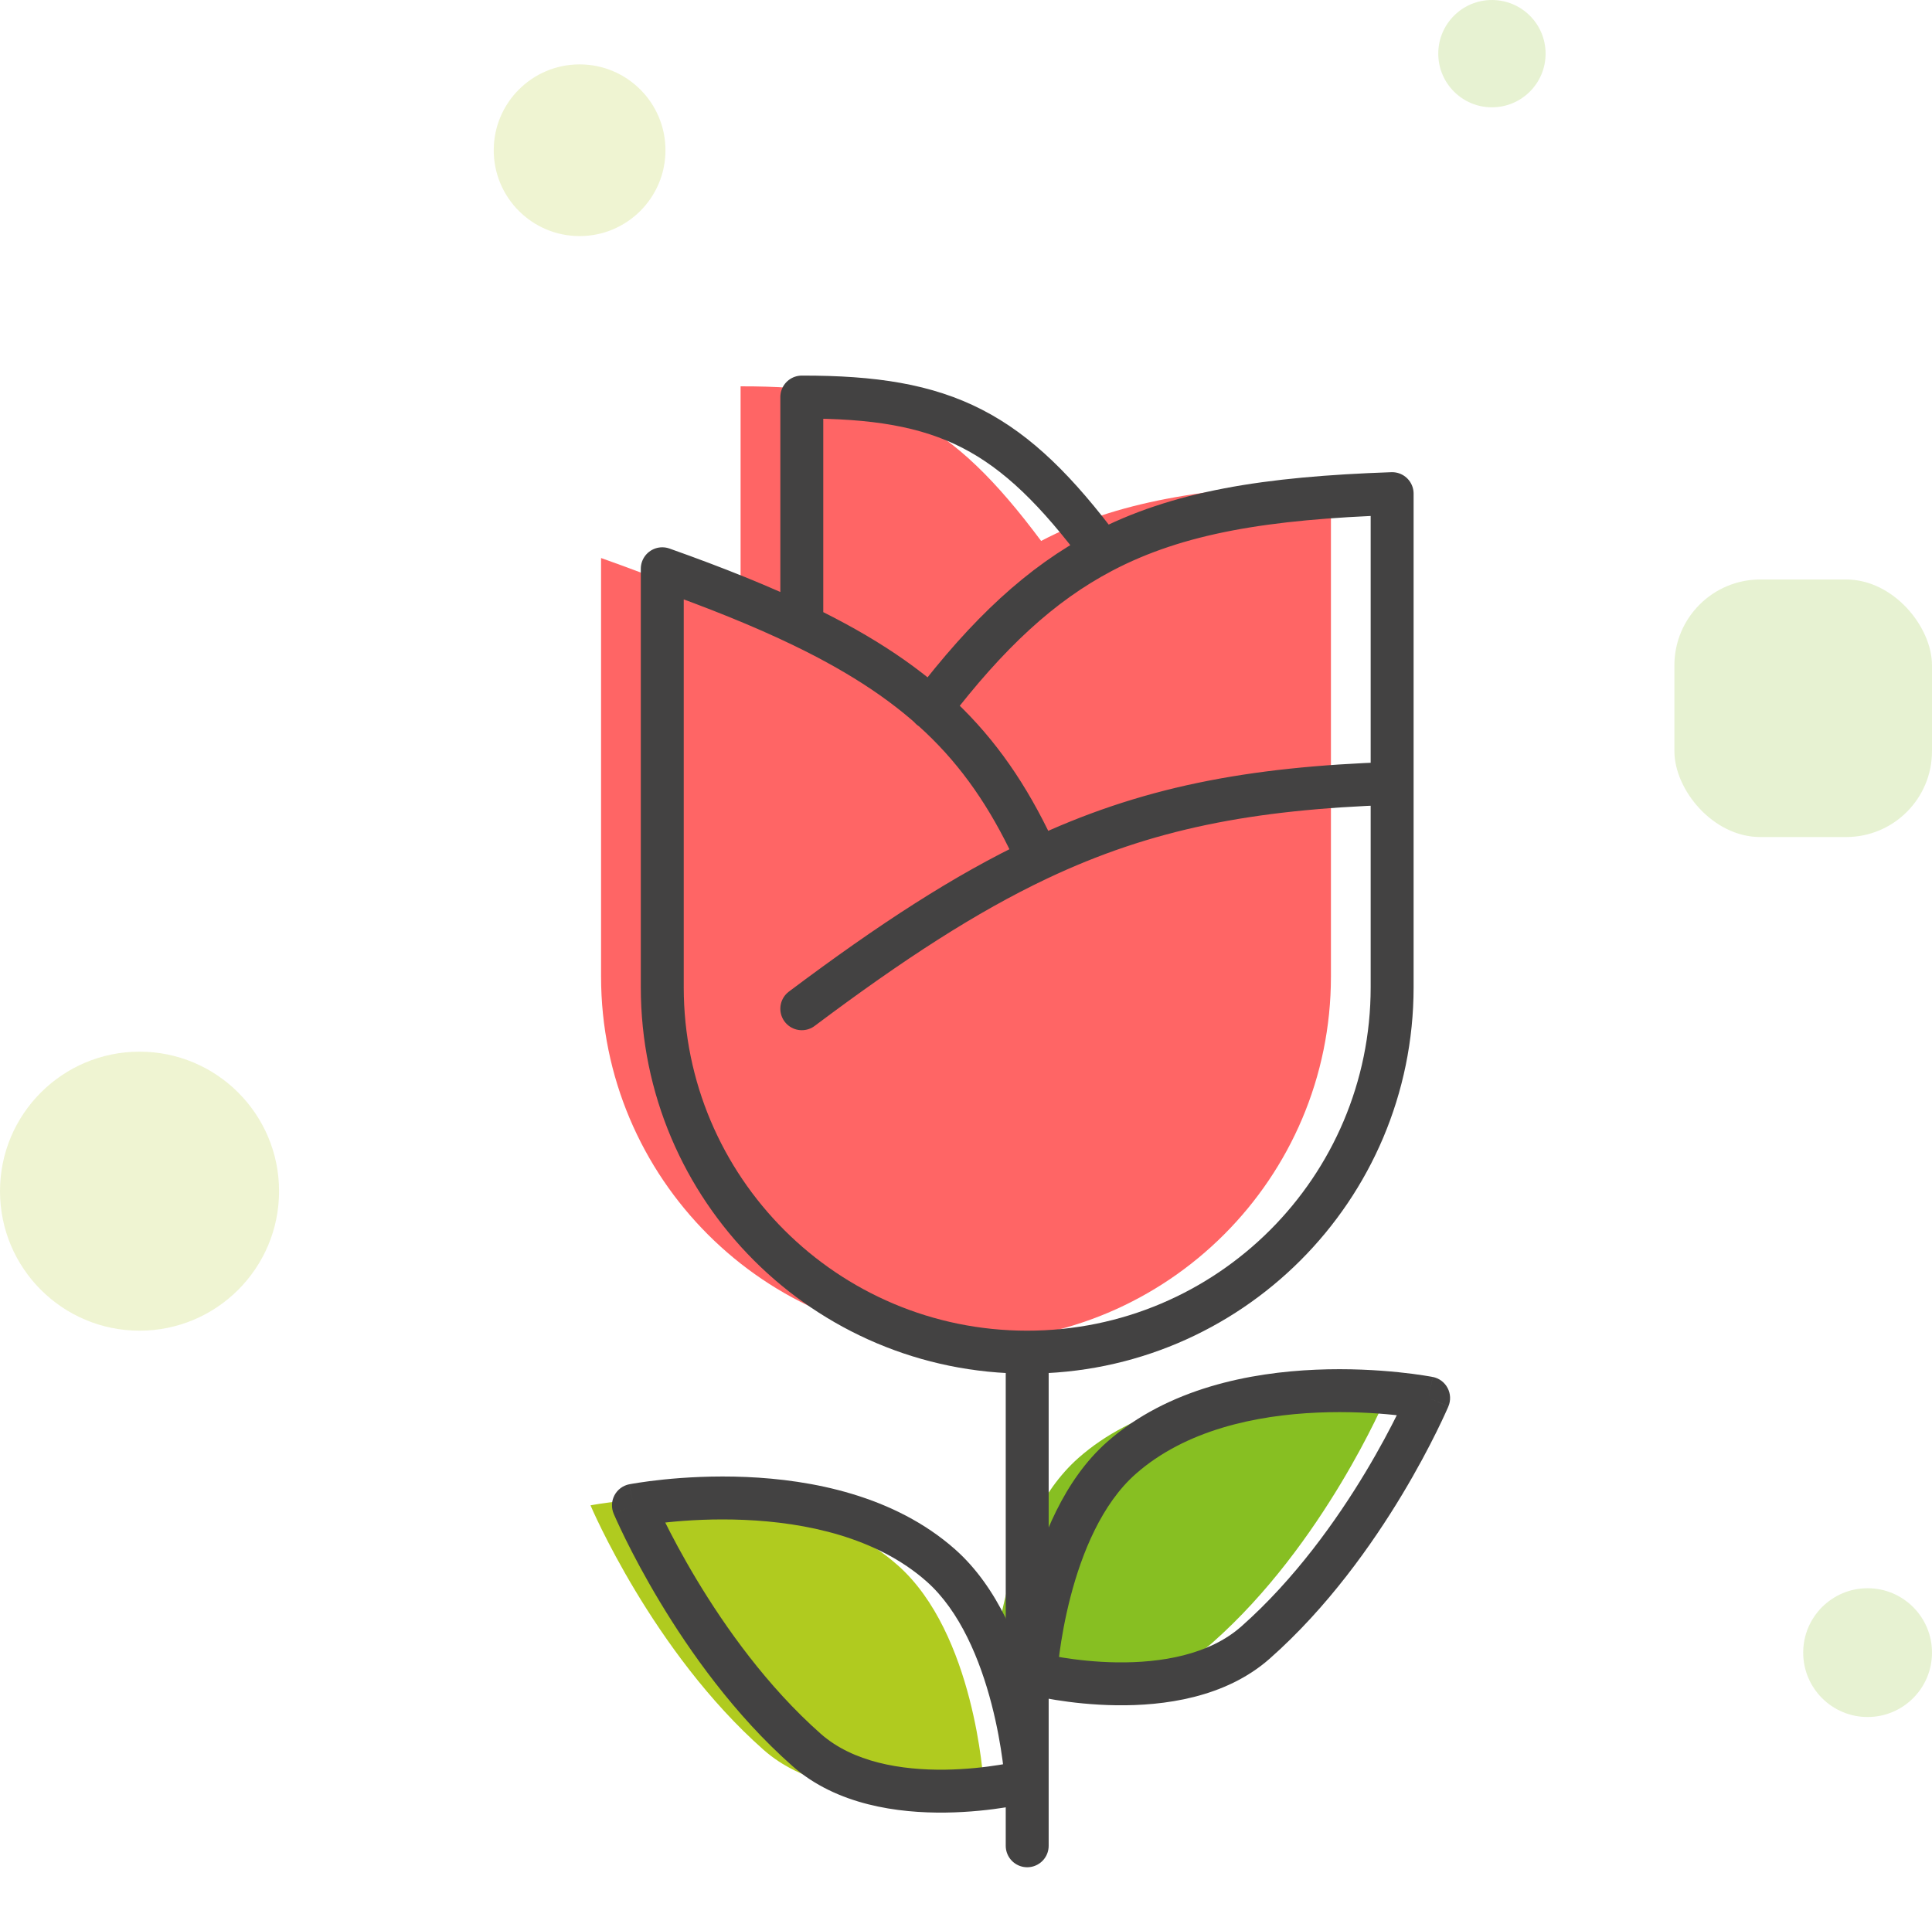
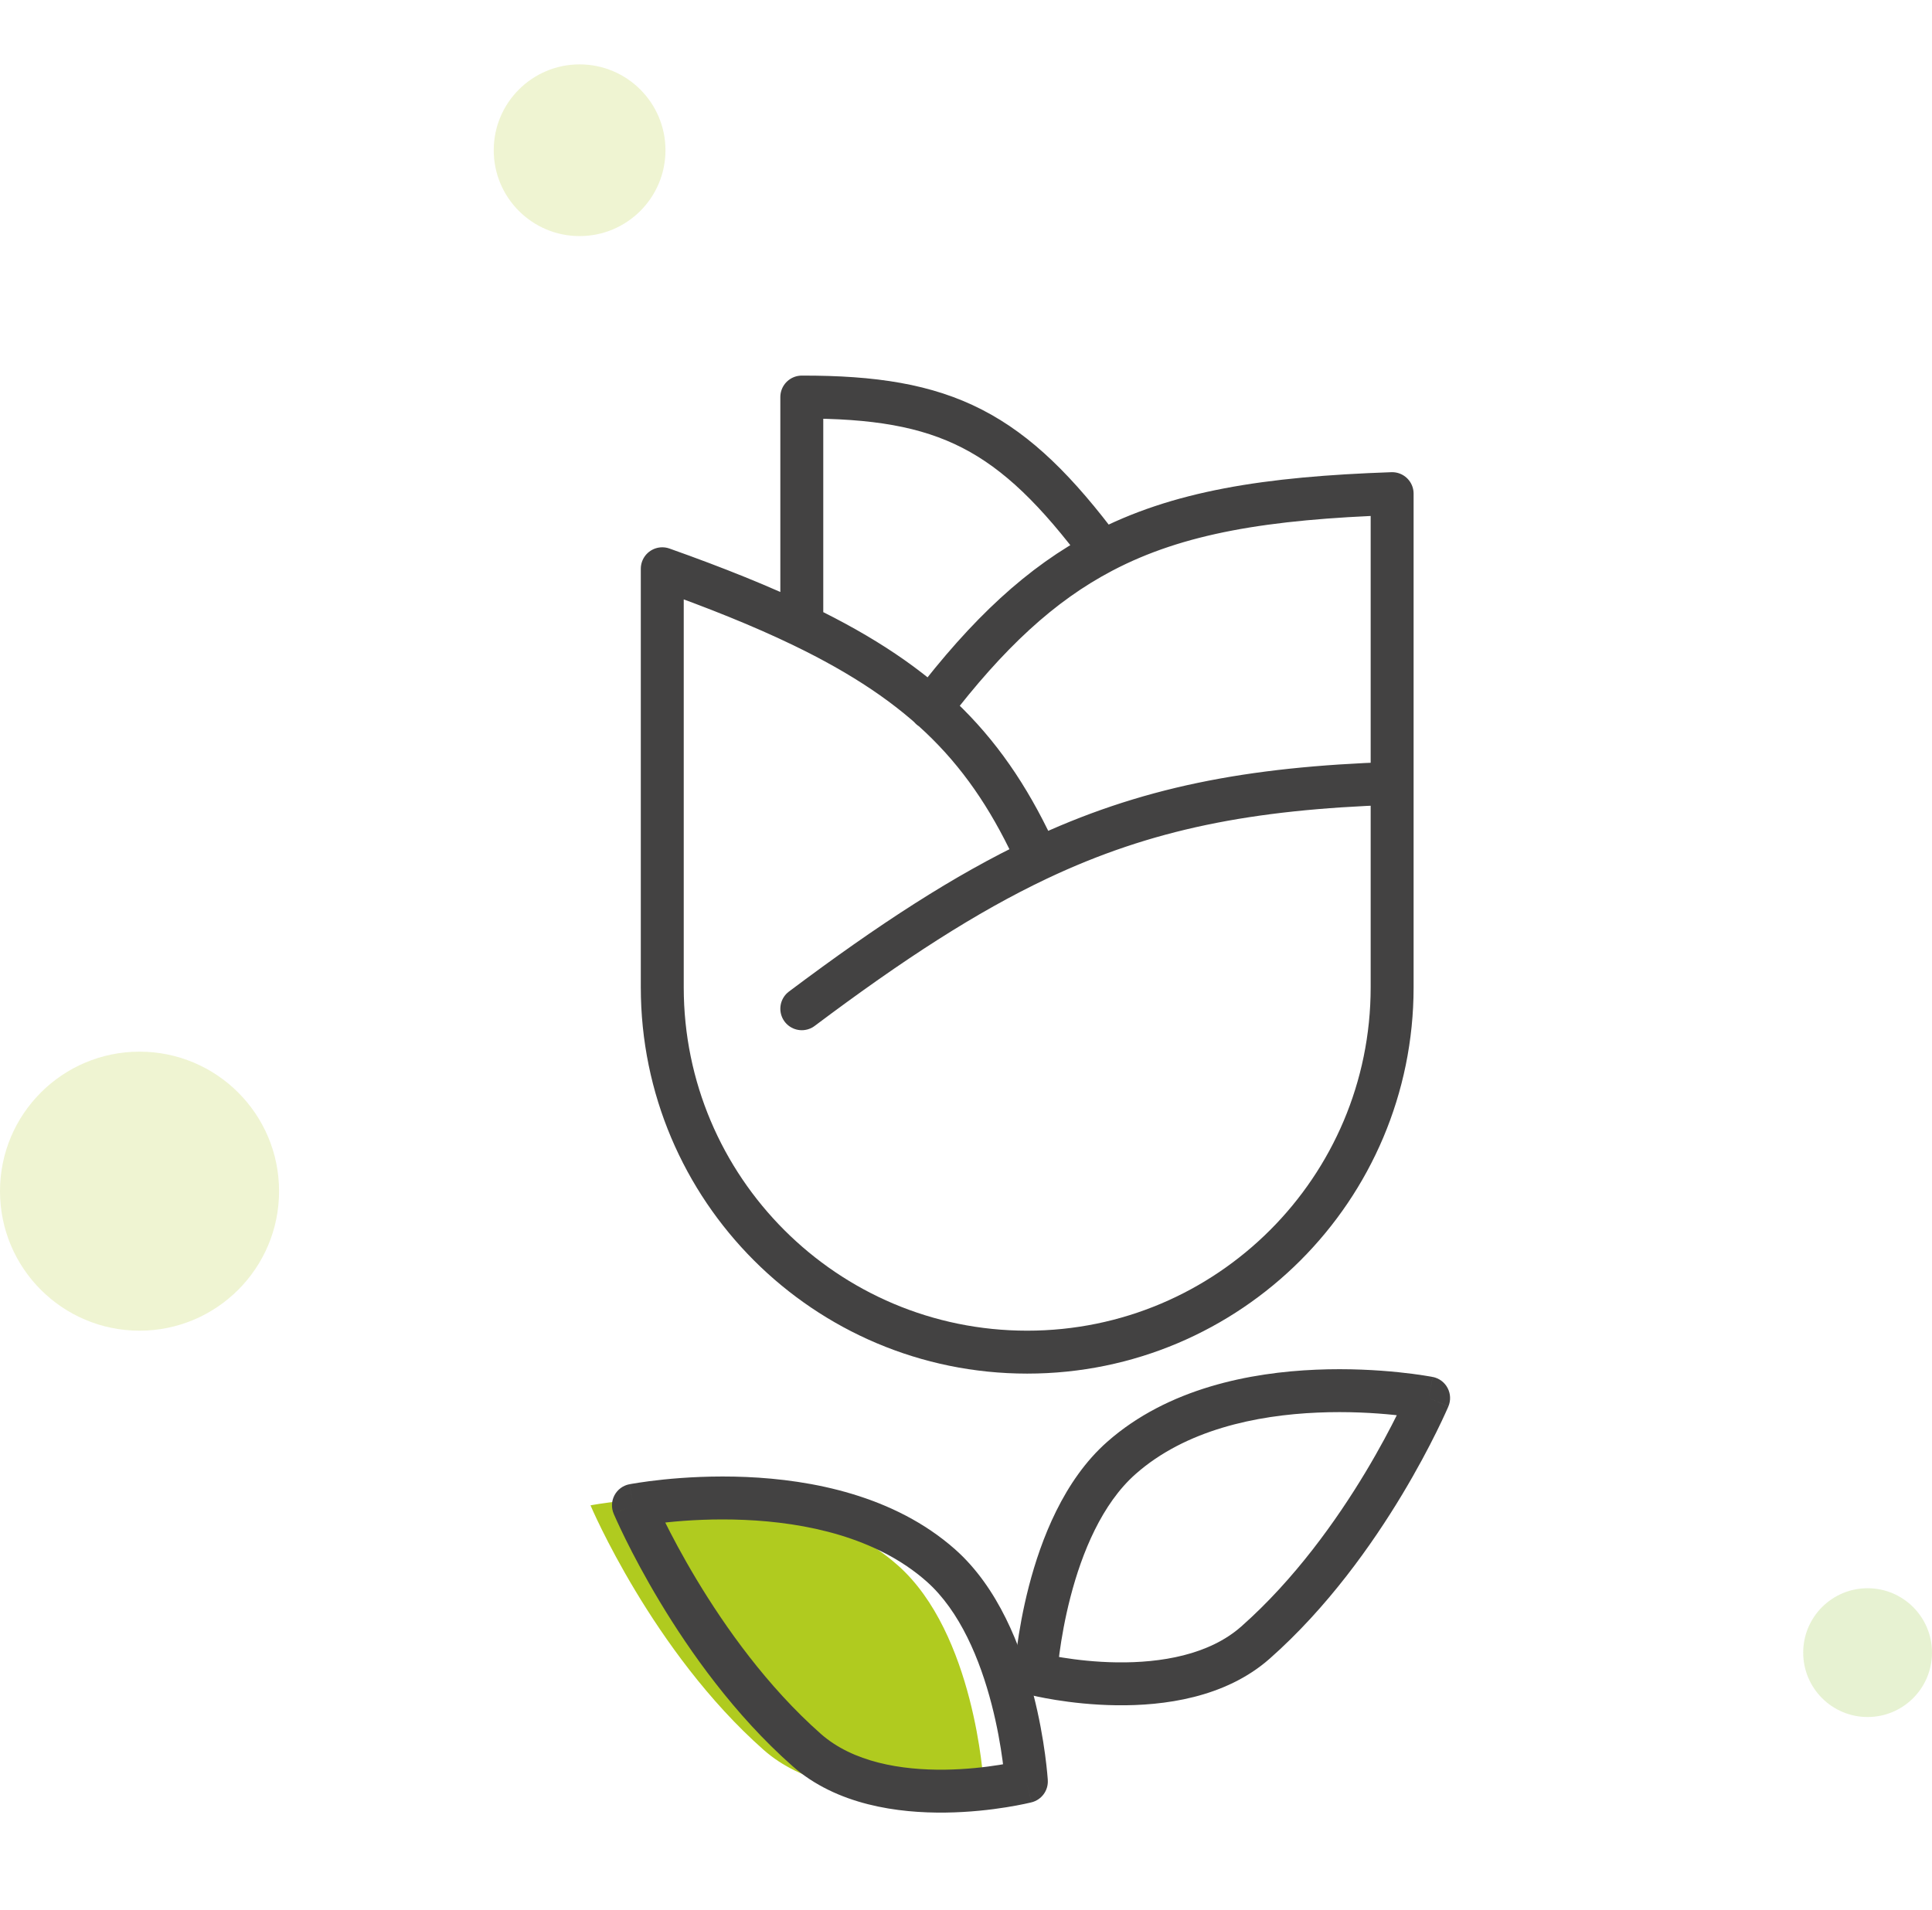
<svg xmlns="http://www.w3.org/2000/svg" width="90" height="89" viewBox="0 0 90 89" fill="none">
-   <path d="M28 45.5V26C30.5 26.887 32.643 27.749 34.5 28.645V18C41.214 17.988 44.287 19.552 48.5 25.204C52.017 23.357 56.141 22.703 62 22.5V45.5C62 54.889 54.389 62.5 45 62.5C35.611 62.5 28 54.889 28 45.5Z" fill="#FF6565" />
  <path d="M35.57 81.529C30.386 76.945 27.508 70.138 27.508 70.138C27.508 70.138 36.64 68.35 41.824 72.933C45.403 76.098 45.812 83.004 45.812 83.004C45.812 83.004 39.149 84.694 35.57 81.529Z" fill="#B0CB1F" />
-   <path d="M56.489 76.529C61.673 71.945 64.55 65.138 64.55 65.138C64.55 65.138 55.419 63.349 50.234 67.933C46.656 71.098 46.246 78.004 46.246 78.004C46.246 78.004 52.91 79.694 56.489 76.529Z" fill="#87BF22" />
  <path d="M43.351 33C46.021 29.507 48.484 27.209 51.351 25.704M64.851 36.5V23C58.992 23.203 54.868 23.857 51.351 25.704M64.851 36.5V46C64.851 55.389 57.239 63 47.851 63V63C38.462 63 30.851 55.389 30.851 46V26.5C33.35 27.387 35.494 28.249 37.351 29.144M64.851 36.5C58.2 36.723 53.375 37.652 48.347 40.032M37.351 29.144V18.5C44.064 18.487 47.138 20.052 51.351 25.704M37.351 29.144C43.072 31.902 46.068 34.972 48.347 40.032M37.351 47C41.515 43.875 44.977 41.628 48.347 40.032" stroke="#434242" stroke-width="2" stroke-linecap="round" stroke-linejoin="round" />
-   <line x1="47.851" y1="86" x2="47.851" y2="64" stroke="#434242" stroke-width="2" stroke-linecap="round" />
  <path d="M37.57 81.529L36.907 82.278L37.57 81.529ZM29.508 70.138L28.587 70.527C28.47 70.25 28.484 69.934 28.625 69.668C28.767 69.402 29.02 69.214 29.316 69.156L29.508 70.138ZM43.824 72.933L43.162 73.683L43.824 72.933ZM47.812 83.004L48.81 82.945C48.839 83.424 48.523 83.856 48.058 83.974L47.812 83.004ZM36.907 82.278C34.21 79.893 32.133 76.951 30.738 74.63C30.038 73.465 29.503 72.446 29.142 71.716C28.962 71.351 28.825 71.058 28.732 70.853C28.685 70.751 28.65 70.672 28.626 70.617C28.614 70.589 28.604 70.568 28.598 70.553C28.595 70.545 28.592 70.539 28.59 70.535C28.589 70.533 28.589 70.531 28.588 70.53C28.588 70.529 28.588 70.529 28.587 70.528C28.587 70.528 28.587 70.528 28.587 70.528C28.587 70.527 28.587 70.527 29.508 70.138C30.429 69.748 30.429 69.748 30.429 69.748C30.429 69.748 30.429 69.748 30.429 69.748C30.429 69.748 30.429 69.748 30.429 69.748C30.429 69.749 30.43 69.749 30.43 69.75C30.431 69.753 30.433 69.757 30.435 69.762C30.44 69.773 30.447 69.79 30.458 69.814C30.478 69.861 30.51 69.932 30.552 70.025C30.637 70.211 30.765 70.485 30.935 70.83C31.276 71.52 31.785 72.489 32.452 73.599C33.792 75.828 35.746 78.582 38.232 80.78L36.907 82.278ZM29.508 70.138C29.316 69.156 29.316 69.156 29.317 69.156C29.317 69.156 29.317 69.156 29.317 69.156C29.318 69.156 29.319 69.156 29.32 69.156C29.322 69.155 29.324 69.155 29.327 69.154C29.333 69.153 29.341 69.151 29.352 69.15C29.372 69.146 29.401 69.14 29.439 69.134C29.514 69.121 29.621 69.103 29.759 69.082C30.033 69.039 30.427 68.985 30.914 68.935C31.887 68.835 33.24 68.752 34.765 68.817C37.78 68.947 41.639 69.666 44.487 72.184L43.162 73.683C40.825 71.617 37.526 70.938 34.679 70.816C33.273 70.755 32.02 70.832 31.118 70.925C30.668 70.971 30.308 71.021 30.062 71.058C29.94 71.077 29.846 71.093 29.785 71.104C29.754 71.109 29.732 71.113 29.717 71.116C29.71 71.117 29.705 71.118 29.702 71.119C29.701 71.119 29.7 71.119 29.7 71.119C29.7 71.119 29.699 71.119 29.7 71.119C29.7 71.119 29.7 71.119 29.7 71.119C29.7 71.119 29.7 71.119 29.508 70.138ZM44.487 72.184C46.505 73.969 47.565 76.729 48.128 78.905C48.415 80.013 48.585 81.016 48.683 81.742C48.732 82.106 48.764 82.401 48.783 82.609C48.793 82.712 48.8 82.794 48.804 82.851C48.806 82.879 48.807 82.902 48.809 82.918C48.809 82.926 48.809 82.932 48.81 82.936C48.81 82.939 48.81 82.941 48.81 82.942C48.81 82.943 48.81 82.944 48.81 82.944C48.81 82.944 48.81 82.945 48.81 82.945C48.81 82.945 48.81 82.945 47.812 83.004C46.814 83.064 46.814 83.064 46.814 83.064C46.814 83.064 46.814 83.064 46.814 83.064C46.814 83.064 46.814 83.064 46.814 83.064C46.814 83.064 46.814 83.063 46.814 83.062C46.814 83.06 46.813 83.057 46.813 83.052C46.812 83.041 46.811 83.024 46.809 83.001C46.806 82.956 46.8 82.886 46.792 82.794C46.775 82.612 46.746 82.343 46.701 82.01C46.611 81.342 46.455 80.42 46.192 79.406C45.657 77.338 44.722 75.062 43.162 73.683L44.487 72.184ZM47.812 83.004C48.058 83.974 48.057 83.974 48.057 83.974C48.057 83.974 48.057 83.974 48.056 83.974C48.056 83.974 48.055 83.975 48.054 83.975C48.053 83.975 48.051 83.975 48.048 83.976C48.044 83.977 48.038 83.979 48.03 83.981C48.014 83.985 47.992 83.99 47.964 83.996C47.908 84.01 47.827 84.028 47.726 84.049C47.522 84.092 47.231 84.149 46.873 84.206C46.158 84.321 45.163 84.439 44.046 84.453C41.858 84.481 38.981 84.112 36.907 82.278L38.232 80.78C39.737 82.111 41.982 82.479 44.02 82.454C45.016 82.441 45.911 82.335 46.557 82.231C46.879 82.18 47.137 82.129 47.312 82.093C47.399 82.074 47.466 82.059 47.509 82.049C47.531 82.044 47.546 82.04 47.556 82.038C47.561 82.037 47.564 82.036 47.566 82.035C47.567 82.035 47.567 82.035 47.567 82.035C47.567 82.035 47.567 82.035 47.567 82.035C47.567 82.035 47.567 82.035 47.567 82.035C47.567 82.035 47.566 82.035 47.812 83.004Z" fill="#434242" />
  <path d="M58.489 76.529L59.151 77.278L58.489 76.529ZM66.55 65.138L67.472 65.527C67.589 65.25 67.575 64.934 67.433 64.668C67.292 64.402 67.038 64.214 66.743 64.156L66.55 65.138ZM52.234 67.933L52.897 68.683L52.234 67.933ZM48.246 78.004L47.248 77.945C47.22 78.424 47.536 78.856 48.001 78.974L48.246 78.004ZM59.151 77.278C61.849 74.893 63.926 71.951 65.321 69.63C66.021 68.465 66.556 67.446 66.916 66.716C67.097 66.351 67.234 66.058 67.327 65.853C67.373 65.751 67.409 65.672 67.433 65.617C67.445 65.589 67.454 65.568 67.461 65.553C67.464 65.545 67.466 65.539 67.468 65.535C67.469 65.533 67.47 65.531 67.47 65.53C67.471 65.529 67.471 65.529 67.471 65.528C67.471 65.528 67.471 65.528 67.471 65.528C67.472 65.527 67.472 65.527 66.55 65.138C65.629 64.748 65.629 64.748 65.629 64.748C65.63 64.748 65.63 64.748 65.63 64.748C65.63 64.748 65.63 64.748 65.629 64.748C65.629 64.749 65.629 64.749 65.629 64.75C65.628 64.753 65.626 64.757 65.624 64.762C65.619 64.773 65.611 64.79 65.601 64.814C65.581 64.861 65.549 64.932 65.507 65.025C65.422 65.211 65.294 65.485 65.123 65.83C64.782 66.52 64.274 67.489 63.607 68.599C62.267 70.828 60.312 73.582 57.826 75.78L59.151 77.278ZM66.55 65.138C66.743 64.156 66.742 64.156 66.742 64.156C66.742 64.156 66.742 64.156 66.741 64.156C66.74 64.156 66.74 64.156 66.739 64.156C66.737 64.155 66.734 64.155 66.731 64.154C66.725 64.153 66.717 64.151 66.707 64.15C66.686 64.146 66.657 64.14 66.62 64.134C66.545 64.121 66.437 64.103 66.3 64.082C66.025 64.039 65.632 63.985 65.145 63.935C64.172 63.836 62.819 63.752 61.294 63.818C58.279 63.947 54.42 64.666 51.572 67.184L52.897 68.683C55.233 66.617 58.532 65.938 61.379 65.816C62.785 65.755 64.039 65.832 64.941 65.925C65.391 65.971 65.751 66.021 65.996 66.058C66.118 66.077 66.212 66.093 66.274 66.104C66.304 66.109 66.327 66.113 66.341 66.116C66.348 66.117 66.353 66.118 66.356 66.119C66.358 66.119 66.359 66.119 66.359 66.119C66.359 66.119 66.359 66.119 66.359 66.119C66.359 66.119 66.359 66.119 66.359 66.119C66.359 66.119 66.358 66.119 66.55 65.138ZM51.572 67.184C49.553 68.969 48.494 71.729 47.93 73.905C47.643 75.013 47.474 76.016 47.375 76.742C47.326 77.106 47.295 77.401 47.275 77.609C47.266 77.712 47.259 77.794 47.255 77.851C47.253 77.879 47.251 77.902 47.25 77.918C47.249 77.926 47.249 77.932 47.249 77.936C47.249 77.939 47.249 77.941 47.248 77.942C47.248 77.943 47.248 77.944 47.248 77.944C47.248 77.944 47.248 77.945 47.248 77.945C47.248 77.945 47.248 77.945 48.246 78.004C49.245 78.064 49.245 78.064 49.245 78.064C49.245 78.064 49.245 78.064 49.245 78.064C49.245 78.064 49.245 78.064 49.245 78.064C49.245 78.064 49.245 78.063 49.245 78.062C49.245 78.06 49.245 78.057 49.246 78.052C49.246 78.041 49.248 78.024 49.249 78.001C49.253 77.956 49.258 77.886 49.267 77.794C49.284 77.612 49.312 77.343 49.357 77.01C49.448 76.342 49.604 75.42 49.867 74.406C50.402 72.338 51.337 70.062 52.897 68.683L51.572 67.184ZM48.246 78.004C48.001 78.974 48.001 78.974 48.001 78.974C48.002 78.974 48.002 78.974 48.002 78.974C48.003 78.974 48.003 78.975 48.004 78.975C48.006 78.975 48.008 78.975 48.01 78.976C48.015 78.977 48.021 78.979 48.029 78.981C48.045 78.985 48.067 78.99 48.095 78.996C48.151 79.01 48.231 79.028 48.333 79.049C48.536 79.092 48.827 79.149 49.186 79.206C49.901 79.321 50.895 79.439 52.013 79.453C54.201 79.481 57.077 79.112 59.151 77.278L57.826 75.78C56.321 77.111 54.077 77.479 52.038 77.454C51.042 77.441 50.148 77.335 49.502 77.231C49.179 77.18 48.922 77.129 48.747 77.093C48.659 77.074 48.593 77.059 48.55 77.049C48.528 77.044 48.512 77.04 48.503 77.038C48.498 77.037 48.495 77.036 48.493 77.035C48.492 77.035 48.491 77.035 48.491 77.035C48.491 77.035 48.491 77.035 48.492 77.035C48.492 77.035 48.492 77.035 48.492 77.035C48.492 77.035 48.492 77.035 48.246 78.004Z" fill="#434242" />
  <circle cx="6.5" cy="55.5" r="6.5" fill="#B0CB1F" fill-opacity="0.2" />
  <circle cx="27" cy="7" r="4" fill="#B0CB1F" fill-opacity="0.2" />
  <circle cx="87" cy="77" r="3" fill="#87BF22" fill-opacity="0.2" />
-   <circle cx="69.5" cy="2.5" r="2.5" fill="#87BF22" fill-opacity="0.2" />
-   <rect x="78" y="27" width="12" height="12" rx="4" fill="#87BF22" fill-opacity="0.2" />
</svg>